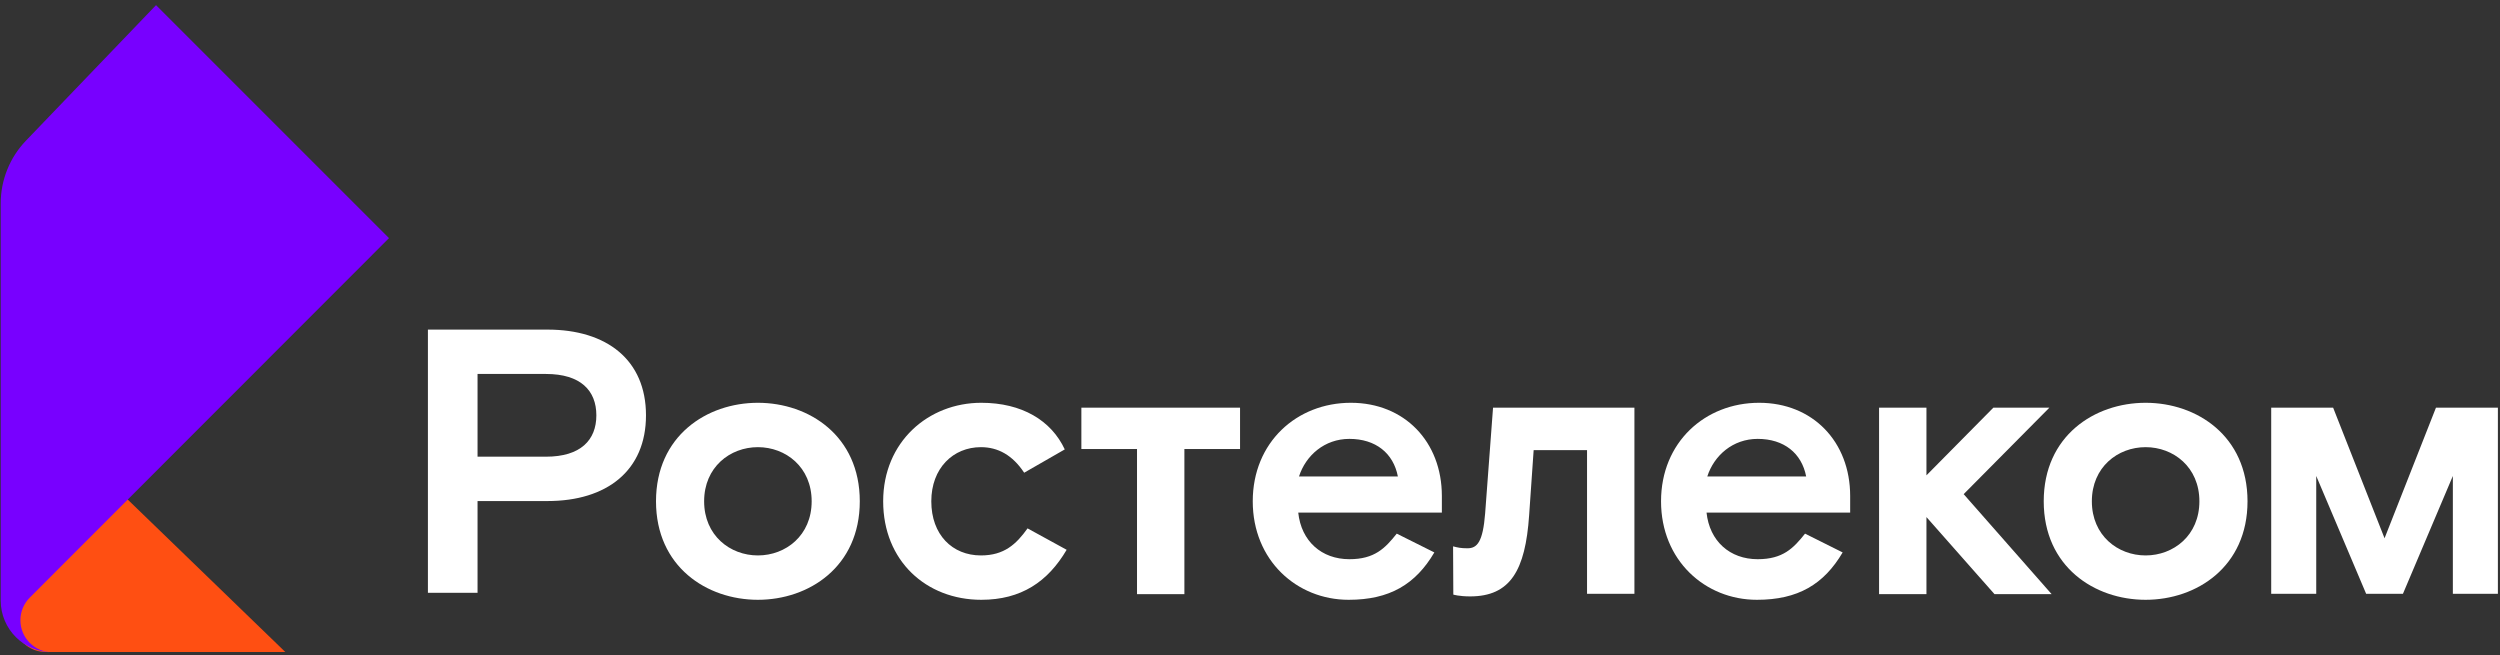
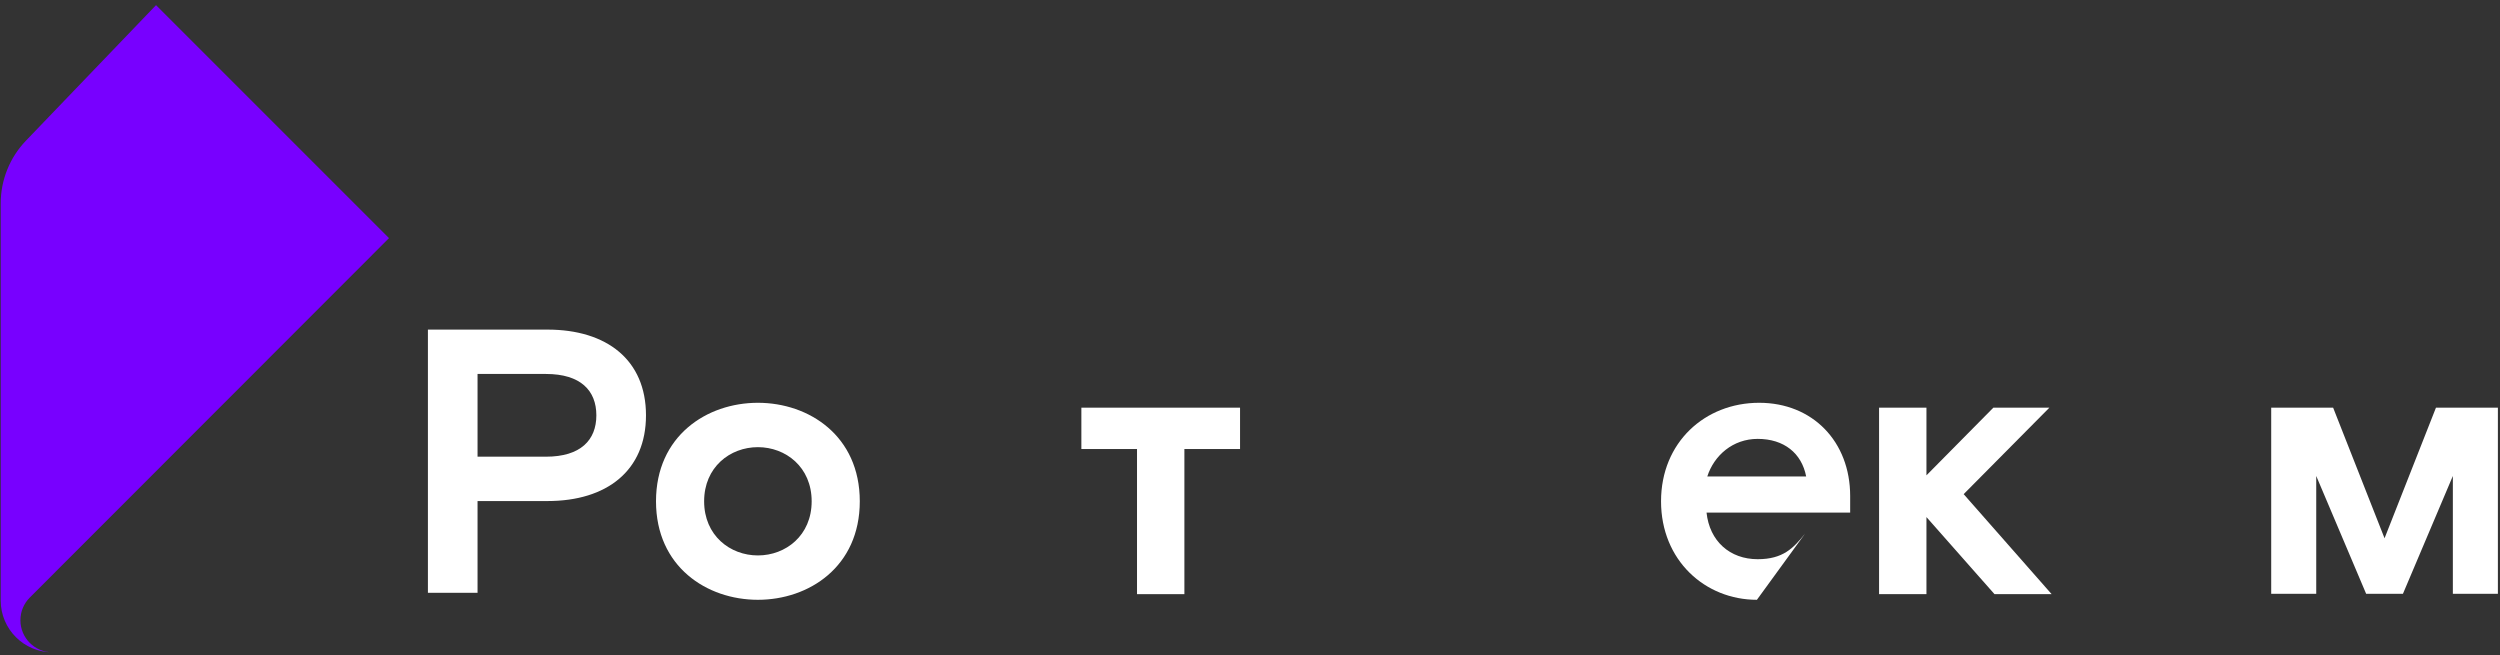
<svg xmlns="http://www.w3.org/2000/svg" width="271" height="71" viewBox="0 0 271 71" fill="none">
  <rect x="0" y="0" width="271" height="71" fill="#333333" stroke="none" />
-   <path fill-rule="evenodd" clip-rule="evenodd" d="M30.93 70.679C19.327 59.455 13.525 53.843 13.525 53.843L2.177 65.067C1.009 66.606 1.311 68.801 2.85 69.968C3.458 70.429 4.201 70.679 4.964 70.679C4.983 70.679 5.002 70.679 5.021 70.679C13.658 70.679 22.294 70.679 30.93 70.679Z" fill="#FF4F12" />
  <path fill-rule="evenodd" clip-rule="evenodd" d="M42.167 25.813L16.913 0.559L2.814 15.247C1.058 17.076 0.077 19.513 0.077 22.048L0.077 65.098C0.077 68.197 2.59 70.71 5.689 70.71C3.769 70.71 2.212 69.153 2.212 67.233C2.212 66.308 2.581 65.422 3.235 64.77" fill="#7800FF" />
  <path fill-rule="evenodd" clip-rule="evenodd" d="M222.154 44.191H216.081L208.827 51.527V44.191H203.691V64.406H208.827V56.051L216.203 64.406H222.398L212.861 53.565L222.154 44.191Z" fill="white" />
  <path fill-rule="evenodd" clip-rule="evenodd" d="M59.184 49.505H51.766V40.538H59.184C62.933 40.538 64.645 42.331 64.645 45.022C64.645 47.711 62.933 49.505 59.184 49.505ZM59.347 35.729H46.386V64.259H51.766V54.314H59.347C65.786 54.314 70.025 51.013 70.025 45.022C70.025 39.03 65.786 35.729 59.347 35.729Z" fill="white" />
  <path fill-rule="evenodd" clip-rule="evenodd" d="M82.156 60.209C79.14 60.209 76.328 58.049 76.328 54.34C76.328 50.632 79.14 48.472 82.156 48.472C85.172 48.472 87.984 50.632 87.984 54.34C87.984 58.049 85.172 60.209 82.156 60.209ZM82.156 43.662C76.613 43.662 71.111 47.249 71.111 54.34C71.111 61.432 76.613 65.018 82.156 65.018C87.699 65.018 93.201 61.432 93.201 54.34C93.201 47.249 87.699 43.662 82.156 43.662Z" fill="white" />
-   <path fill-rule="evenodd" clip-rule="evenodd" d="M106.333 60.209C103.235 60.209 100.953 57.968 100.953 54.34C100.953 50.754 103.317 48.472 106.333 48.472C108.167 48.472 109.757 49.327 111.02 51.243L115.421 48.716C113.954 45.577 110.775 43.662 106.374 43.662C100.627 43.662 95.736 47.901 95.736 54.34C95.736 60.78 100.383 65.018 106.374 65.018C110.694 65.018 113.587 63.062 115.625 59.598L111.387 57.275C110.164 58.987 108.86 60.209 106.333 60.209Z" fill="white" />
-   <path fill-rule="evenodd" clip-rule="evenodd" d="M160.99 55.643C160.746 58.74 160.134 59.434 159.074 59.434C158.35 59.434 158.01 59.353 157.514 59.224L157.54 64.455C157.54 64.455 158.178 64.65 159.36 64.65C163.721 64.65 165.351 61.838 165.759 55.847L166.248 48.796H172.035V64.365H177.171V44.191H161.846L160.99 55.643Z" fill="white" />
-   <path fill-rule="evenodd" clip-rule="evenodd" d="M140.811 51.651C141.545 49.368 143.582 47.575 146.272 47.575C149.125 47.575 151.041 49.123 151.53 51.651H140.811ZM146.435 43.662C140.567 43.662 135.798 47.941 135.798 54.34C135.798 60.739 140.567 65.018 146.191 65.018C150.633 65.018 153.445 63.347 155.483 59.883L151.407 57.846C150.144 59.435 149.003 60.617 146.272 60.617C143.256 60.617 141.056 58.661 140.729 55.563H156.298V53.77C156.298 47.86 152.223 43.662 146.435 43.662Z" fill="white" />
-   <path fill-rule="evenodd" clip-rule="evenodd" d="M185.07 51.651C185.804 49.368 187.842 47.575 190.532 47.575C193.384 47.575 195.3 49.123 195.789 51.651H185.07ZM190.695 43.662C184.826 43.662 180.057 47.941 180.057 54.34C180.057 60.739 184.826 65.018 190.45 65.018C194.893 65.018 197.705 63.347 199.743 59.883L195.667 57.846C194.404 59.435 193.262 60.617 190.532 60.617C187.516 60.617 185.315 58.661 184.989 55.563H200.558V53.77C200.558 47.86 196.482 43.662 190.695 43.662Z" fill="white" />
+   <path fill-rule="evenodd" clip-rule="evenodd" d="M185.07 51.651C185.804 49.368 187.842 47.575 190.532 47.575C193.384 47.575 195.3 49.123 195.789 51.651H185.07ZM190.695 43.662C184.826 43.662 180.057 47.941 180.057 54.34C180.057 60.739 184.826 65.018 190.45 65.018L195.667 57.846C194.404 59.435 193.262 60.617 190.532 60.617C187.516 60.617 185.315 58.661 184.989 55.563H200.558V53.77C200.558 47.86 196.482 43.662 190.695 43.662Z" fill="white" />
  <path fill-rule="evenodd" clip-rule="evenodd" d="M117.221 48.674H123.253V64.406H128.388V48.674H134.421V44.191H117.221V48.674Z" fill="white" />
-   <path fill-rule="evenodd" clip-rule="evenodd" d="M232.585 60.209C229.569 60.209 226.757 58.049 226.757 54.34C226.757 50.632 229.569 48.472 232.585 48.472C235.601 48.472 238.414 50.632 238.414 54.34C238.414 58.049 235.601 60.209 232.585 60.209ZM232.585 43.662C227.043 43.662 221.54 47.249 221.54 54.34C221.54 61.432 227.043 65.018 232.585 65.018C238.128 65.018 243.631 61.432 243.631 54.34C243.631 47.249 238.128 43.662 232.585 43.662Z" fill="white" />
  <path fill-rule="evenodd" clip-rule="evenodd" d="M264.058 44.191L258.485 58.348L252.911 44.191H246.199V64.369H251.08V51.595L256.491 64.369H260.478L265.889 51.595V64.369H270.771V44.191H264.058Z" fill="white" />
</svg>